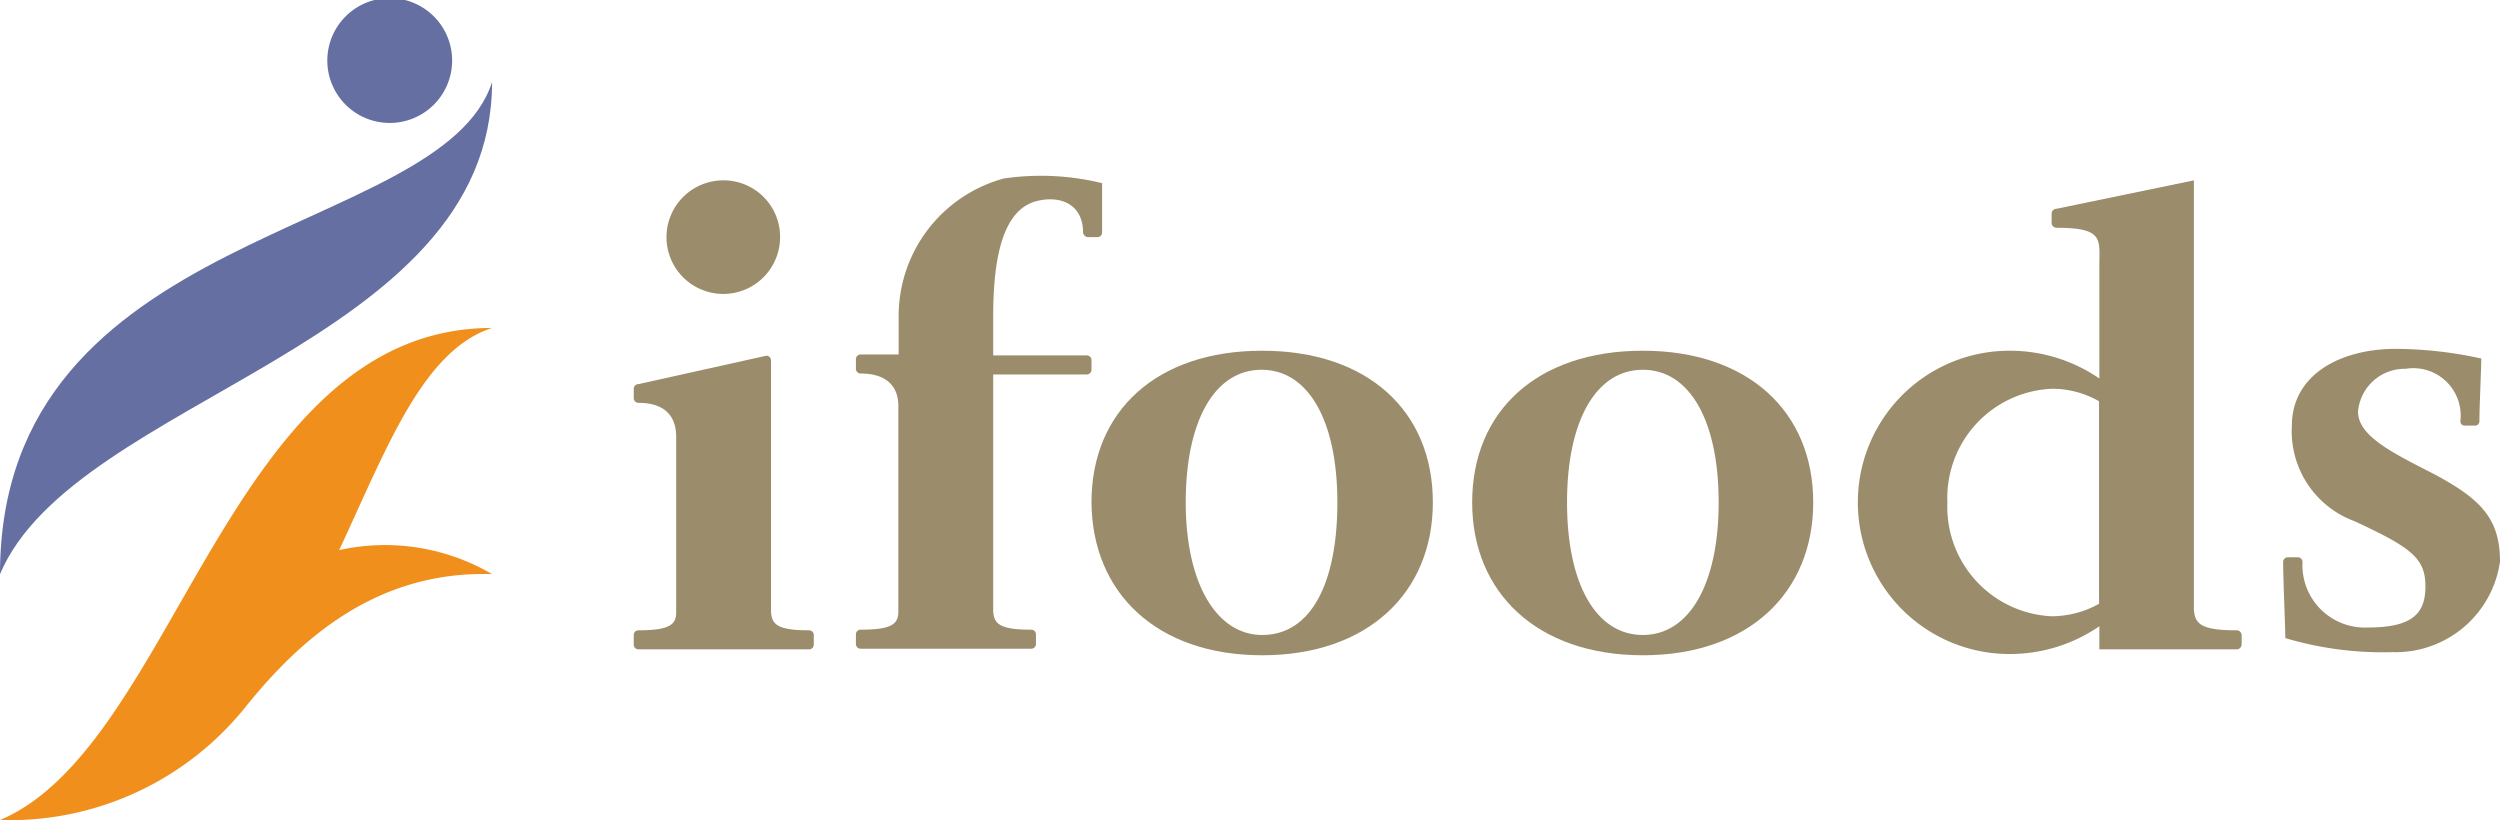
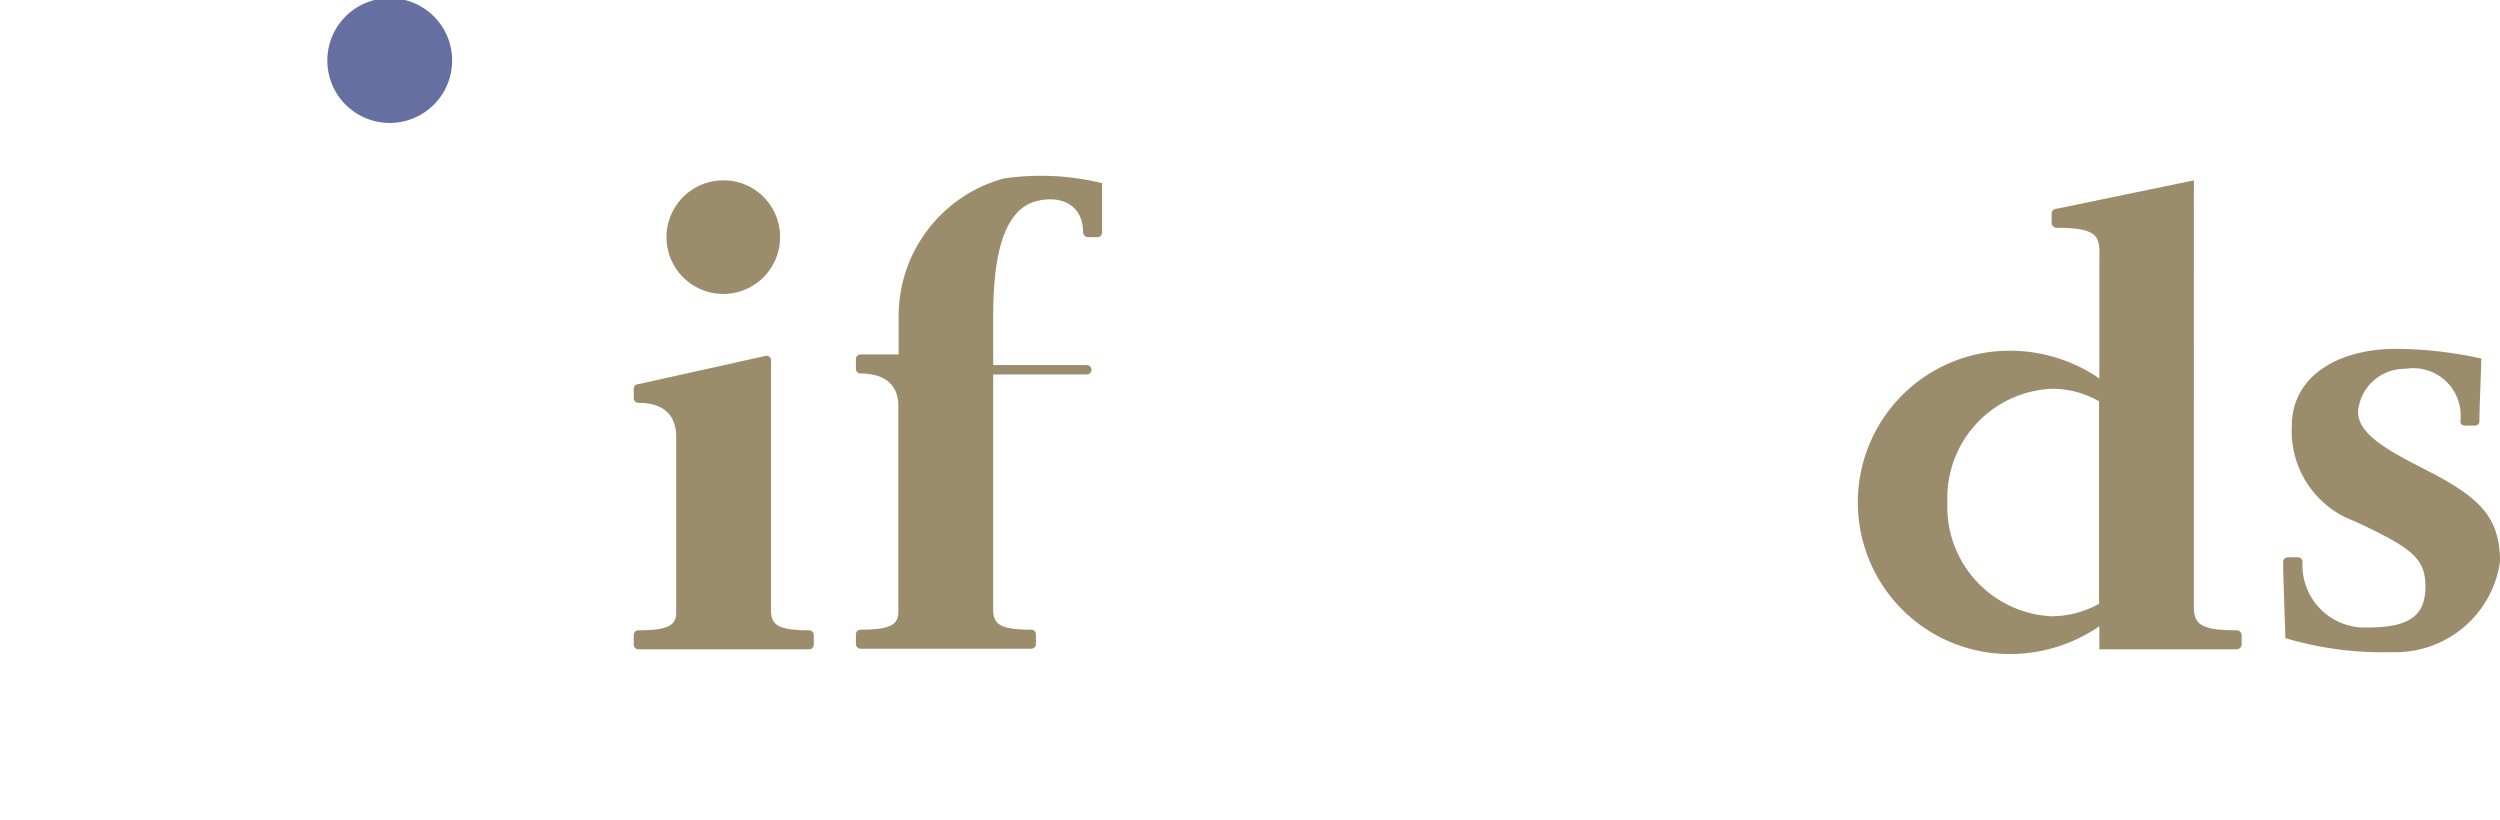
<svg xmlns="http://www.w3.org/2000/svg" viewBox="0 0 80.12 26.28">
  <defs>
    <style>.cls-1{fill:#656fa2;}.cls-2{fill:#f18f1c;}.cls-3{fill:#9b8c6b;}</style>
  </defs>
  <g id="レイヤー_2" data-name="レイヤー 2">
    <g id="レイヤー_2-2" data-name="レイヤー 2">
-       <path class="cls-1" d="M0,18.4c2.4-5.68,15.77-7.3,15.77-15.77C14.14,7.69,0,7.18,0,18.4Z" />
      <path class="cls-1" d="M12.49,3.94a2,2,0,1,0-2-2A2,2,0,0,0,12.49,3.94Z" />
-       <path class="cls-2" d="M10.87,17.63c1.53-3.28,2.68-6.4,4.9-7.12C7.3,10.51,5.67,23.89,0,26.28a9.69,9.69,0,0,0,7.89-3.65c1.68-2.08,4.13-4.35,7.88-4.23A6.78,6.78,0,0,0,10.87,17.63Z" />
-       <path class="cls-3" d="M40.45,11.24c-3.38,0-5.47,1.93-5.47,4.86h0C35,19,37.07,21,40.45,21S45.92,19,45.92,16.1h0C45.92,13.17,43.83,11.24,40.45,11.24Zm0,9.11C39,20.35,38,18.72,38,16.1s.93-4.25,2.43-4.25,2.43,1.63,2.43,4.25S42,20.35,40.45,20.35Z" />
-       <path class="cls-3" d="M52.65,11.24c-3.38,0-5.47,1.93-5.47,4.86h0C47.18,19,49.27,21,52.65,21S58.11,19,58.11,16.1h0C58.11,13.17,56,11.24,52.65,11.24Zm0,9.11c-1.5,0-2.43-1.63-2.43-4.25s.93-4.25,2.43-4.25,2.43,1.63,2.43,4.25S54.14,20.35,52.65,20.35Z" />
      <path class="cls-3" d="M78,15.19c-1.35-.69-2.43-1.22-2.43-2a1.5,1.5,0,0,1,1.52-1.37,1.52,1.52,0,0,1,1.76,1.68c0,.1.07.14.16.14h.3a.14.14,0,0,0,.15-.15c0-.44.06-1.69.06-2a13,13,0,0,0-2.73-.31c-1.85,0-3.34.87-3.34,2.46a3.07,3.07,0,0,0,2,3.06c1.86.86,2.28,1.2,2.28,2.1s-.47,1.31-1.85,1.31a2,2,0,0,1-2.09-2.09h0a.15.15,0,0,0-.16-.16h-.3a.15.15,0,0,0-.16.16c0,.5.07,2.12.07,2.43a10.94,10.94,0,0,0,3.43.45A3.38,3.38,0,0,0,80.12,18C80.12,16.63,79.52,16,78,15.19Z" />
      <path class="cls-3" d="M71.67,20.2h0c-1.14,0-1.33-.21-1.36-.67V5.78l-4.4.91a.16.16,0,0,0-.16.15v.31a.16.16,0,0,0,.16.15h0c1.52,0,1.37.37,1.37,1.21v3.62a5.06,5.06,0,0,0-2.88-.89,4.86,4.86,0,1,0,0,9.72,5.06,5.06,0,0,0,2.88-.89v.74h4.4a.16.16,0,0,0,.16-.15v-.31A.16.16,0,0,0,71.67,20.2Zm-5.92-.45a3.51,3.51,0,0,1-3.34-3.65,3.5,3.5,0,0,1,3.34-3.64,3,3,0,0,1,1.52.4v6.49A3.13,3.13,0,0,1,65.75,19.75Z" />
      <path class="cls-3" d="M25,7.6a1.82,1.82,0,1,1-1.82-1.82A1.81,1.81,0,0,1,25,7.6Z" />
      <path class="cls-3" d="M25.93,20.2h0c-1,0-1.19-.18-1.22-.58V11.55a.15.15,0,0,0-.15-.15l-4.1.91a.15.15,0,0,0-.15.15v.3a.15.15,0,0,0,.15.15h0c.75,0,1.21.34,1.21,1.09v5.63c0,.39-.22.57-1.21.57h0a.15.15,0,0,0-.15.15v.31a.15.15,0,0,0,.15.15h5.47a.15.15,0,0,0,.15-.15v-.31A.15.15,0,0,0,25.93,20.2Z" />
-       <path class="cls-3" d="M32.17,5.72a4.57,4.57,0,0,0-3.37,4.42v1.22H27.58a.15.15,0,0,0-.15.15v.31a.15.15,0,0,0,.15.15h0c.73,0,1.19.32,1.21,1v6.63c0,.4-.21.58-1.21.58h0a.15.15,0,0,0-.15.15v.31a.15.15,0,0,0,.15.15h5.47a.15.15,0,0,0,.15-.15v-.31a.15.15,0,0,0-.15-.15h0c-1,0-1.19-.18-1.22-.58V12h3a.15.15,0,0,0,.15-.15v-.31a.15.15,0,0,0-.15-.15h-3V10.14c0-2,.35-3.41,1.37-3.69.8-.21,1.51.11,1.51,1a.17.17,0,0,0,.16.15h.3a.15.15,0,0,0,.15-.15V5.87A8.24,8.24,0,0,0,32.17,5.72Z" />
+       <path class="cls-3" d="M32.17,5.72a4.57,4.57,0,0,0-3.37,4.42v1.22H27.58a.15.15,0,0,0-.15.15v.31a.15.15,0,0,0,.15.15h0c.73,0,1.19.32,1.21,1v6.63c0,.4-.21.58-1.21.58h0a.15.15,0,0,0-.15.15v.31a.15.15,0,0,0,.15.15h5.47a.15.15,0,0,0,.15-.15v-.31a.15.15,0,0,0-.15-.15h0c-1,0-1.19-.18-1.22-.58V12h3a.15.15,0,0,0,.15-.15a.15.15,0,0,0-.15-.15h-3V10.14c0-2,.35-3.41,1.37-3.69.8-.21,1.51.11,1.51,1a.17.17,0,0,0,.16.15h.3a.15.15,0,0,0,.15-.15V5.87A8.24,8.24,0,0,0,32.17,5.72Z" />
    </g>
  </g>
</svg>